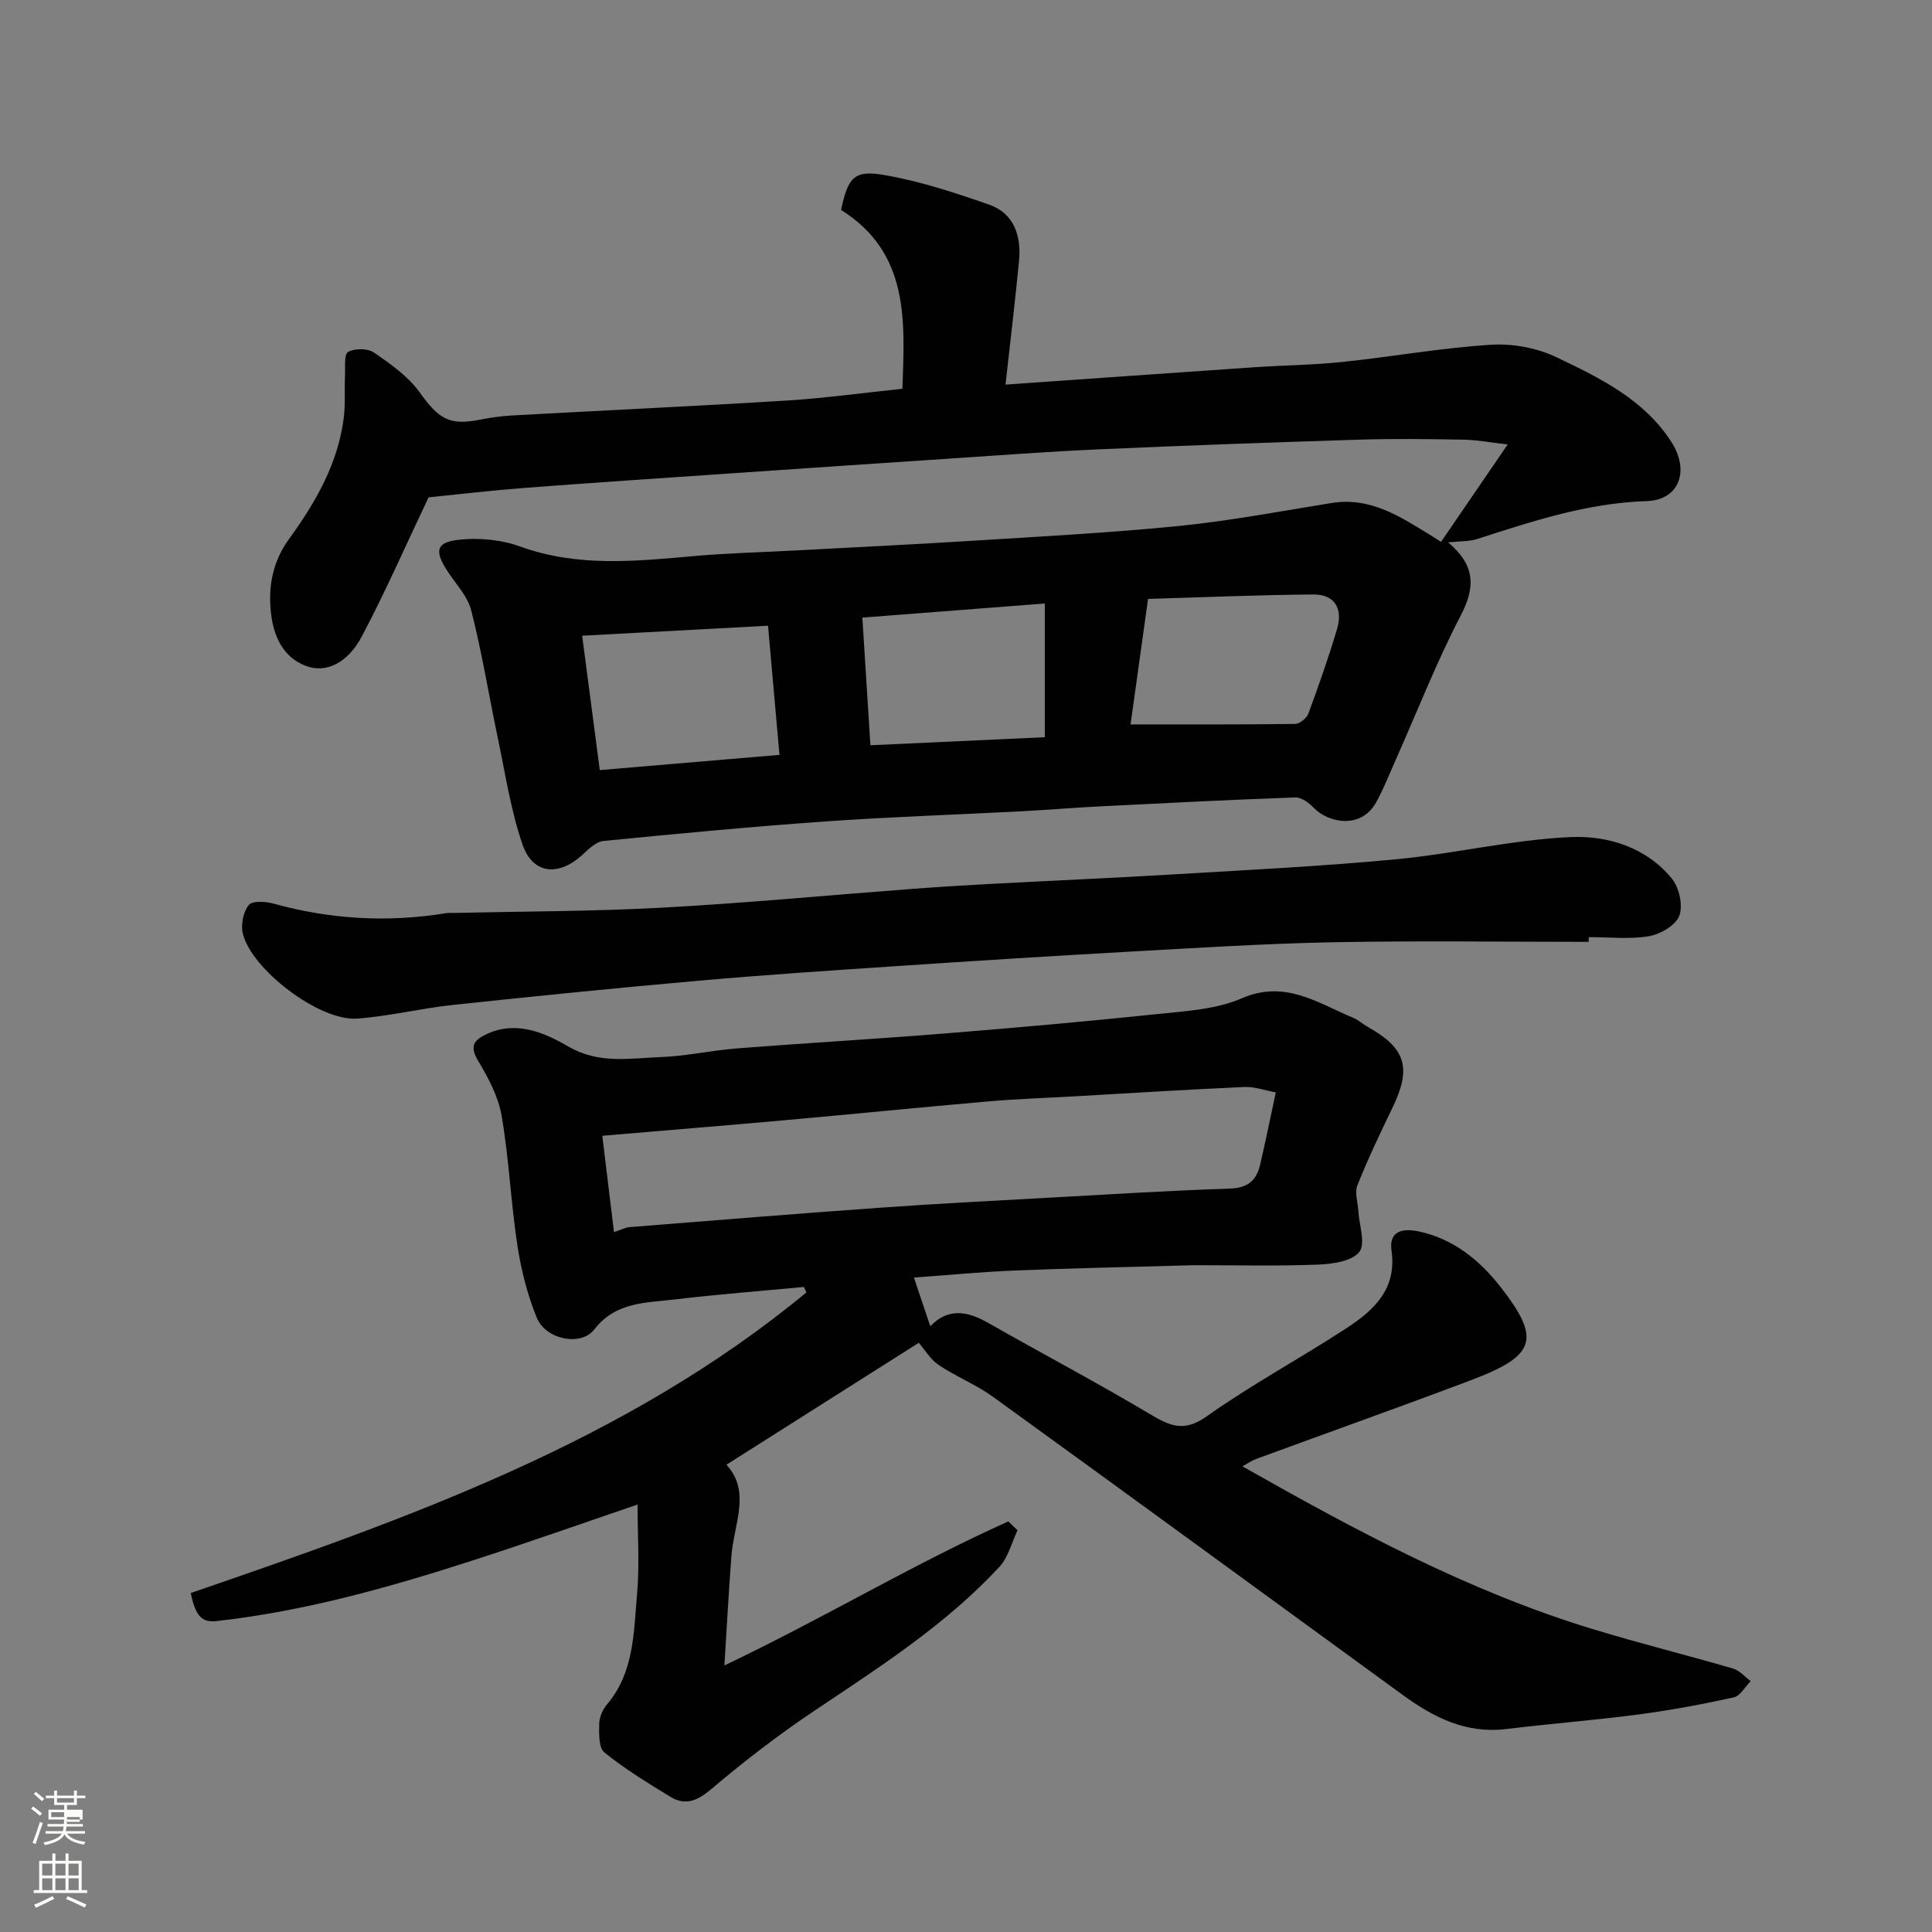
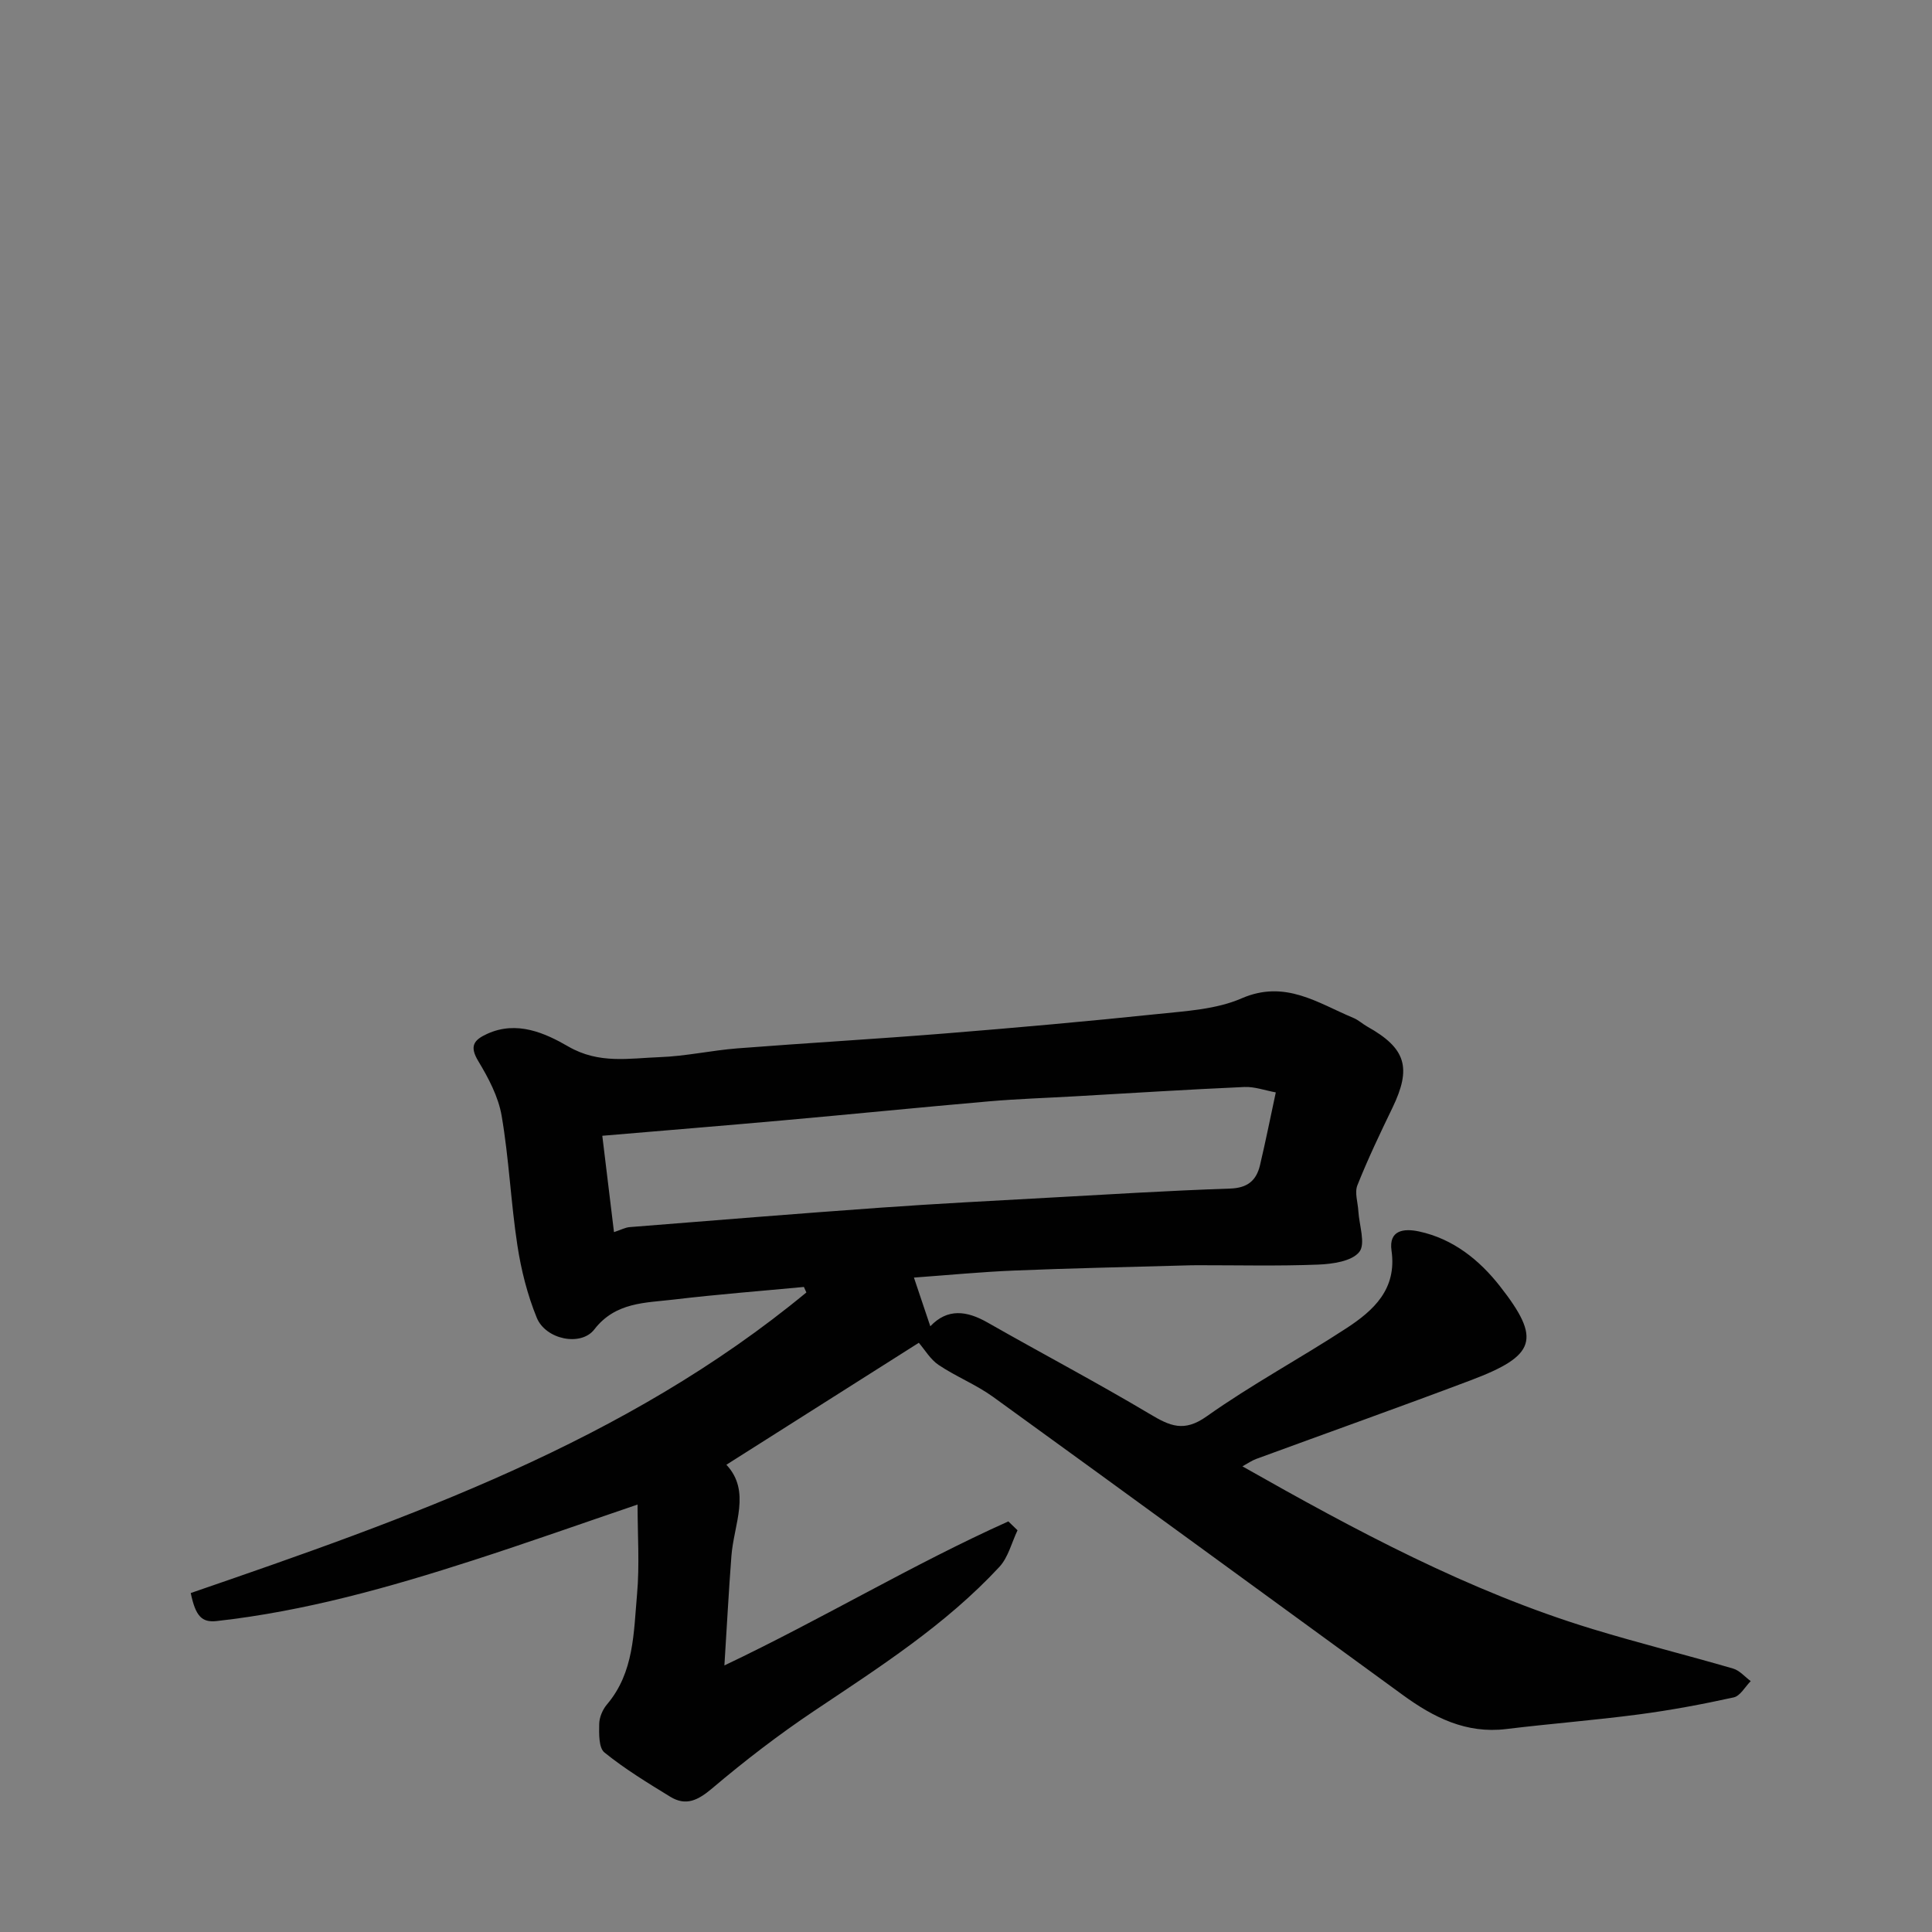
<svg xmlns="http://www.w3.org/2000/svg" enable-background="new 0 0 400 400" viewBox="0 0 400 400">
  <rect x="0" y="0" width="400" height="400" fill="#808080" stroke="none" />
-   <path d="m6.44 374.46.42-.45c.65.47 1.27.95 1.85 1.44l-.45.49c-.65-.56-1.25-1.06-1.82-1.48m.93 7.33-.63-.26c.55-1.36 1.05-2.8 1.52-4.33.19.1.38.19.59.27-.46 1.29-.95 2.73-1.48 4.32m-.38-10.38.44-.42c.43.34 1.01.82 1.74 1.44l-.49.49c-.53-.51-1.09-1.01-1.69-1.51m2.5.35h1.72v-1.04h.59v1.04h3.52v-1.04h.59v1.04h1.75v.53h-1.75v1.42h-2.03v.97h3.22v2.03h-3.24c0 .35-.01.66-.03.93h3.32v.53h-3.37c-.03.27-.08.58-.15.94h3.96v.53h-3.71c.67.92 1.93 1.48 3.79 1.68-.13.24-.23.44-.29.59-2.13-.38-3.48-1.08-4.04-2.12-.43.97-1.77 1.72-4.03 2.23-.09-.19-.2-.37-.33-.55 2.1-.42 3.37-1.03 3.81-1.83h-3.36v-.53h3.58c.08-.29.13-.61.16-.94h-3.33v-.53h3.39c.02-.27.04-.58.04-.93h-3.23v-2.03h3.25v-.97h-2.07v-1.42h-1.73zm1.12 3.44v1h2.65c.01-.3.02-.44.01-.4v-.25-.35zm1.19-2h3.52v-.91h-3.52zm4.71 3h-2.63v.59c0 .15-.01.28-.01.4h2.64v-1.99z" fill="#fbfcfa" />
-   <path d="m13.56 383.74h.63v1.52h2.72v6.07h1.13v.6h-11.06v-.6h1.13v-6.07h2.73v-1.52h.63v1.52h2.1v-1.52zm-2.69 8.83.38.56c-1.24.63-2.53 1.25-3.85 1.85-.1-.21-.21-.42-.34-.63 1.36-.55 2.63-1.15 3.81-1.78m-2.13-4.27h2.1v-2.45h-2.1zm0 3.04h2.1v-2.46h-2.1zm2.72-3.04h2.1v-2.45h-2.1zm0 3.04h2.1v-2.46h-2.1zm6.07 3.6c-1.41-.71-2.7-1.3-3.86-1.78l.35-.56c1.45.62 2.75 1.19 3.88 1.72zm-1.25-9.09h-2.1v2.45h2.1zm-2.09 5.49h2.1v-2.46h-2.1z" fill="#fbfcfa" />
  <g fill="#010101">
    <path d="m149.98 344.81c20.37-9.68 39.02-20.95 58.79-29.82.63.61 1.27 1.22 1.9 1.84-1.22 2.55-1.92 5.59-3.76 7.58-11.14 12.01-24.84 20.77-38.34 29.81-7.33 4.91-14.37 10.32-21.1 16.02-2.92 2.47-5.42 3.77-8.71 1.75-4.67-2.86-9.38-5.73-13.62-9.16-1.2-.97-1.12-3.91-1.08-5.93.03-1.36.71-2.96 1.61-4.02 5.64-6.64 5.51-14.88 6.22-22.76.55-6.11.11-12.3.11-18.62-11.49 3.91-22.69 7.88-33.99 11.53-17.37 5.61-34.91 10.56-53.14 12.59-3.09.35-4.38-1.01-5.38-5.8 45.11-15.51 90.04-31.31 127.46-62.23-.17-.38-.34-.76-.51-1.14-8.99.85-17.99 1.54-26.95 2.61-5.9.7-12.06.51-16.44 6.18-2.76 3.59-10.07 2.11-11.92-2.42-1.94-4.75-3.23-9.88-4.01-14.97-1.36-8.91-1.74-17.97-3.26-26.84-.68-3.96-2.74-7.84-4.85-11.34-1.86-3.09-.9-4.36 1.83-5.61 6.18-2.84 12.06-.15 16.81 2.6 6.37 3.69 12.6 2.44 18.94 2.21 5.38-.19 10.72-1.4 16.11-1.82 14.29-1.11 28.61-1.93 42.9-3.08 14.75-1.19 29.49-2.5 44.2-4.04 5.83-.61 12.02-.95 17.26-3.23 9.02-3.92 15.76.97 23.13 4.04 1.04.43 1.91 1.25 2.9 1.81 8.01 4.48 9.21 8.51 5.2 16.81-2.56 5.29-5.09 10.6-7.26 16.05-.6 1.51.1 3.53.2 5.32.17 2.91 1.55 6.8.19 8.48-1.56 1.93-5.52 2.49-8.48 2.61-8.35.33-16.72.12-25.08.13-1 0-2 .03-3 .06-11.6.33-23.21.56-34.8 1.04-6.9.28-13.79.95-20.84 1.46 1.11 3.29 2.24 6.64 3.39 10.08 3.56-3.75 7.53-3.24 11.86-.77 11.18 6.37 22.56 12.37 33.61 18.95 4.13 2.46 7.03 3.82 11.74.48 9.29-6.59 19.4-12.02 28.95-18.26 5.63-3.68 10.47-8.08 9.33-16.06-.61-4.24 2.52-4.65 5.69-3.97 7.08 1.52 12.53 5.93 16.77 11.35 8.6 10.98 7.46 14.36-6.08 19.47-14.76 5.57-29.62 10.85-44.43 16.29-.87.32-1.65.88-2.82 1.52 23.43 13.28 46.85 25.87 72.47 33.68 9.64 2.94 19.44 5.37 29.12 8.19 1.35.39 2.44 1.71 3.65 2.6-1.17 1.17-2.17 3.07-3.53 3.37-6.51 1.43-13.09 2.66-19.71 3.53-9.11 1.2-18.27 1.91-27.39 3.02-8.29 1.01-15.02-2.4-21.39-7.04-28.26-20.58-56.49-41.22-84.81-61.71-3.52-2.55-7.68-4.2-11.31-6.63-1.7-1.14-2.84-3.13-4.1-4.59-12.82 8.12-26.17 16.59-39.84 25.25 5.15 5.5 1.55 12.27 1.04 18.89-.55 7.19-.93 14.4-1.45 22.66zm-22.86-89.71c1.45-.48 2.33-.97 3.25-1.04 17.38-1.38 34.76-2.8 52.16-4.04 11.35-.81 22.71-1.39 34.07-2.02 12.69-.7 25.37-1.49 38.07-1.92 3.63-.12 5.44-1.66 6.2-4.84 1.12-4.74 2.08-9.52 3.27-15.07-2.24-.41-4.39-1.21-6.5-1.12-11.7.52-23.38 1.26-35.08 1.93-5.93.34-11.87.53-17.78 1.04-14.23 1.24-28.45 2.67-42.67 3.94-12.24 1.1-24.5 2.09-37.41 3.19.84 6.86 1.61 13.27 2.42 19.95z" />
-     <path d="m299.82 112.29c5.61 4.72 5.69 9.22 2.63 15.1-5.02 9.64-8.99 19.84-13.42 29.79-1.33 2.98-2.52 6.04-4.09 8.89-3.2 5.82-10.09 4.19-12.94 1.18-.98-1.03-2.56-2.19-3.83-2.15-13.54.48-27.08 1.18-40.61 1.86-5.44.28-10.87.73-16.3 1.02-13.37.7-26.75 1.13-40.1 2.07-15.42 1.09-30.81 2.54-46.2 4.06-1.54.15-3.08 1.67-4.35 2.84-4.95 4.56-10.3 4.09-12.43-2.1-2.46-7.16-3.58-14.79-5.15-22.24-1.84-8.74-3.26-17.59-5.47-26.24-.76-3-3.29-5.56-5.04-8.31-2.55-3.99-2.24-5.77 2.4-6.3 4.19-.48 8.88-.03 12.84 1.41 11.95 4.32 24.01 3.01 36.16 1.94 6.75-.6 13.53-.76 20.3-1.12 12.37-.67 24.74-1.25 37.11-2.03 14.31-.9 28.64-1.65 42.9-3.08 10.54-1.06 20.99-3.06 31.47-4.74 8.2-1.32 14.46 2.99 20.88 6.92.54.33 1.06.68 1.77 1.13 4.53-6.62 8.93-13.05 13.8-20.17-3.45-.39-6.25-.93-9.06-.99-7.16-.13-14.34-.23-21.5-.01-18.04.56-36.08 1.21-54.11 2.01-10.55.47-21.08 1.27-31.61 1.97-14.81.98-29.61 1.98-44.41 3-14.31.98-28.61 1.93-42.91 3.02-7.02.54-14.03 1.37-19.82 1.95-4.79 10.09-8.95 19.59-13.78 28.72-2.96 5.61-7.46 7.78-11.68 6.16-4.74-1.82-6.65-6.24-7.17-10.95-.61-5.46.34-10.63 3.75-15.32 5.49-7.56 10.14-15.62 11.33-25.13.35-2.86.12-5.78.25-8.67.08-1.72-.23-4.42.63-4.91 1.38-.78 4.06-.77 5.36.12 3.45 2.37 7.1 4.93 9.48 8.26 3.87 5.4 6.06 6.88 12.25 5.68 2.24-.44 4.52-.78 6.8-.91 18.97-1.05 37.95-1.92 56.91-3.09 7.86-.49 15.68-1.58 23.98-2.44.45-13.9 1.56-28.06-12.71-37.03 1.42-6.61 2.63-8.29 8.73-7.26 7.43 1.25 14.73 3.66 21.88 6.15 5.22 1.82 6.73 6.47 6.24 11.64-.79 8.3-1.8 16.58-2.8 25.64 17.15-1.2 34.29-2.42 51.43-3.59 6.1-.42 12.23-.46 18.3-1.1 10.26-1.07 20.45-2.91 30.73-3.56 4.51-.29 9.59.65 13.66 2.6 8.95 4.29 18.06 8.68 23.77 17.56 3.76 5.85 1.69 11.99-5.16 12.21-12.34.39-23.7 4.19-35.19 7.88-1.56.49-3.28.39-5.9.66zm-138.44 44c-.83-9.34-1.57-17.73-2.37-26.74-13.15.71-25.53 1.38-38.48 2.07 1.3 9.89 2.43 18.55 3.65 27.82 12.49-1.06 24.39-2.06 37.2-3.15zm72.69-6.31c11.64 0 22.85.05 34.06-.1.95-.01 2.4-1.18 2.75-2.13 2.14-5.79 4.19-11.63 5.95-17.54 1.27-4.27-.58-7.17-4.88-7.13-11.53.09-23.05.59-34.26.92-1.29 9.25-2.49 17.89-3.62 25.98zm-17.75-25.03c-12.67.98-25.29 1.95-37.78 2.92.6 9.51 1.14 18.11 1.67 26.43 12.08-.56 23.76-1.1 36.11-1.67 0-9.06 0-18.06 0-27.68z" />
-     <path d="m328.91 195c-17.59 0-35.19-.25-52.78.08-14.04.27-28.07 1.16-42.1 1.94-16.14.9-32.27 1.92-48.4 3-13.64.91-27.28 1.82-40.9 3.02-17.01 1.5-34.01 3.21-50.99 5.02-6.66.71-13.23 2.37-19.89 2.83-7.74.53-21.86-10.22-23.59-17.67-.42-1.82.11-4.45 1.25-5.85.74-.91 3.51-.74 5.15-.28 11.76 3.26 23.62 3.94 35.65 1.98.65-.11 1.33-.05 2-.06 14.26-.33 28.55-.31 42.79-1.09 17.26-.94 34.47-2.58 51.71-3.88 5.26-.4 10.53-.73 15.8-1.01 13.03-.7 26.07-1.26 39.1-2.04 15.14-.91 30.3-1.66 45.39-3.09 12.04-1.15 23.95-4.03 35.98-4.59 7.72-.36 15.75 2.08 21.08 8.62 1.51 1.86 2.32 5.55 1.52 7.68-.75 1.97-3.93 3.82-6.29 4.22-4.05.68-8.3.19-12.46.19-.02.31-.02.65-.02.98z" />
  </g>
</svg>